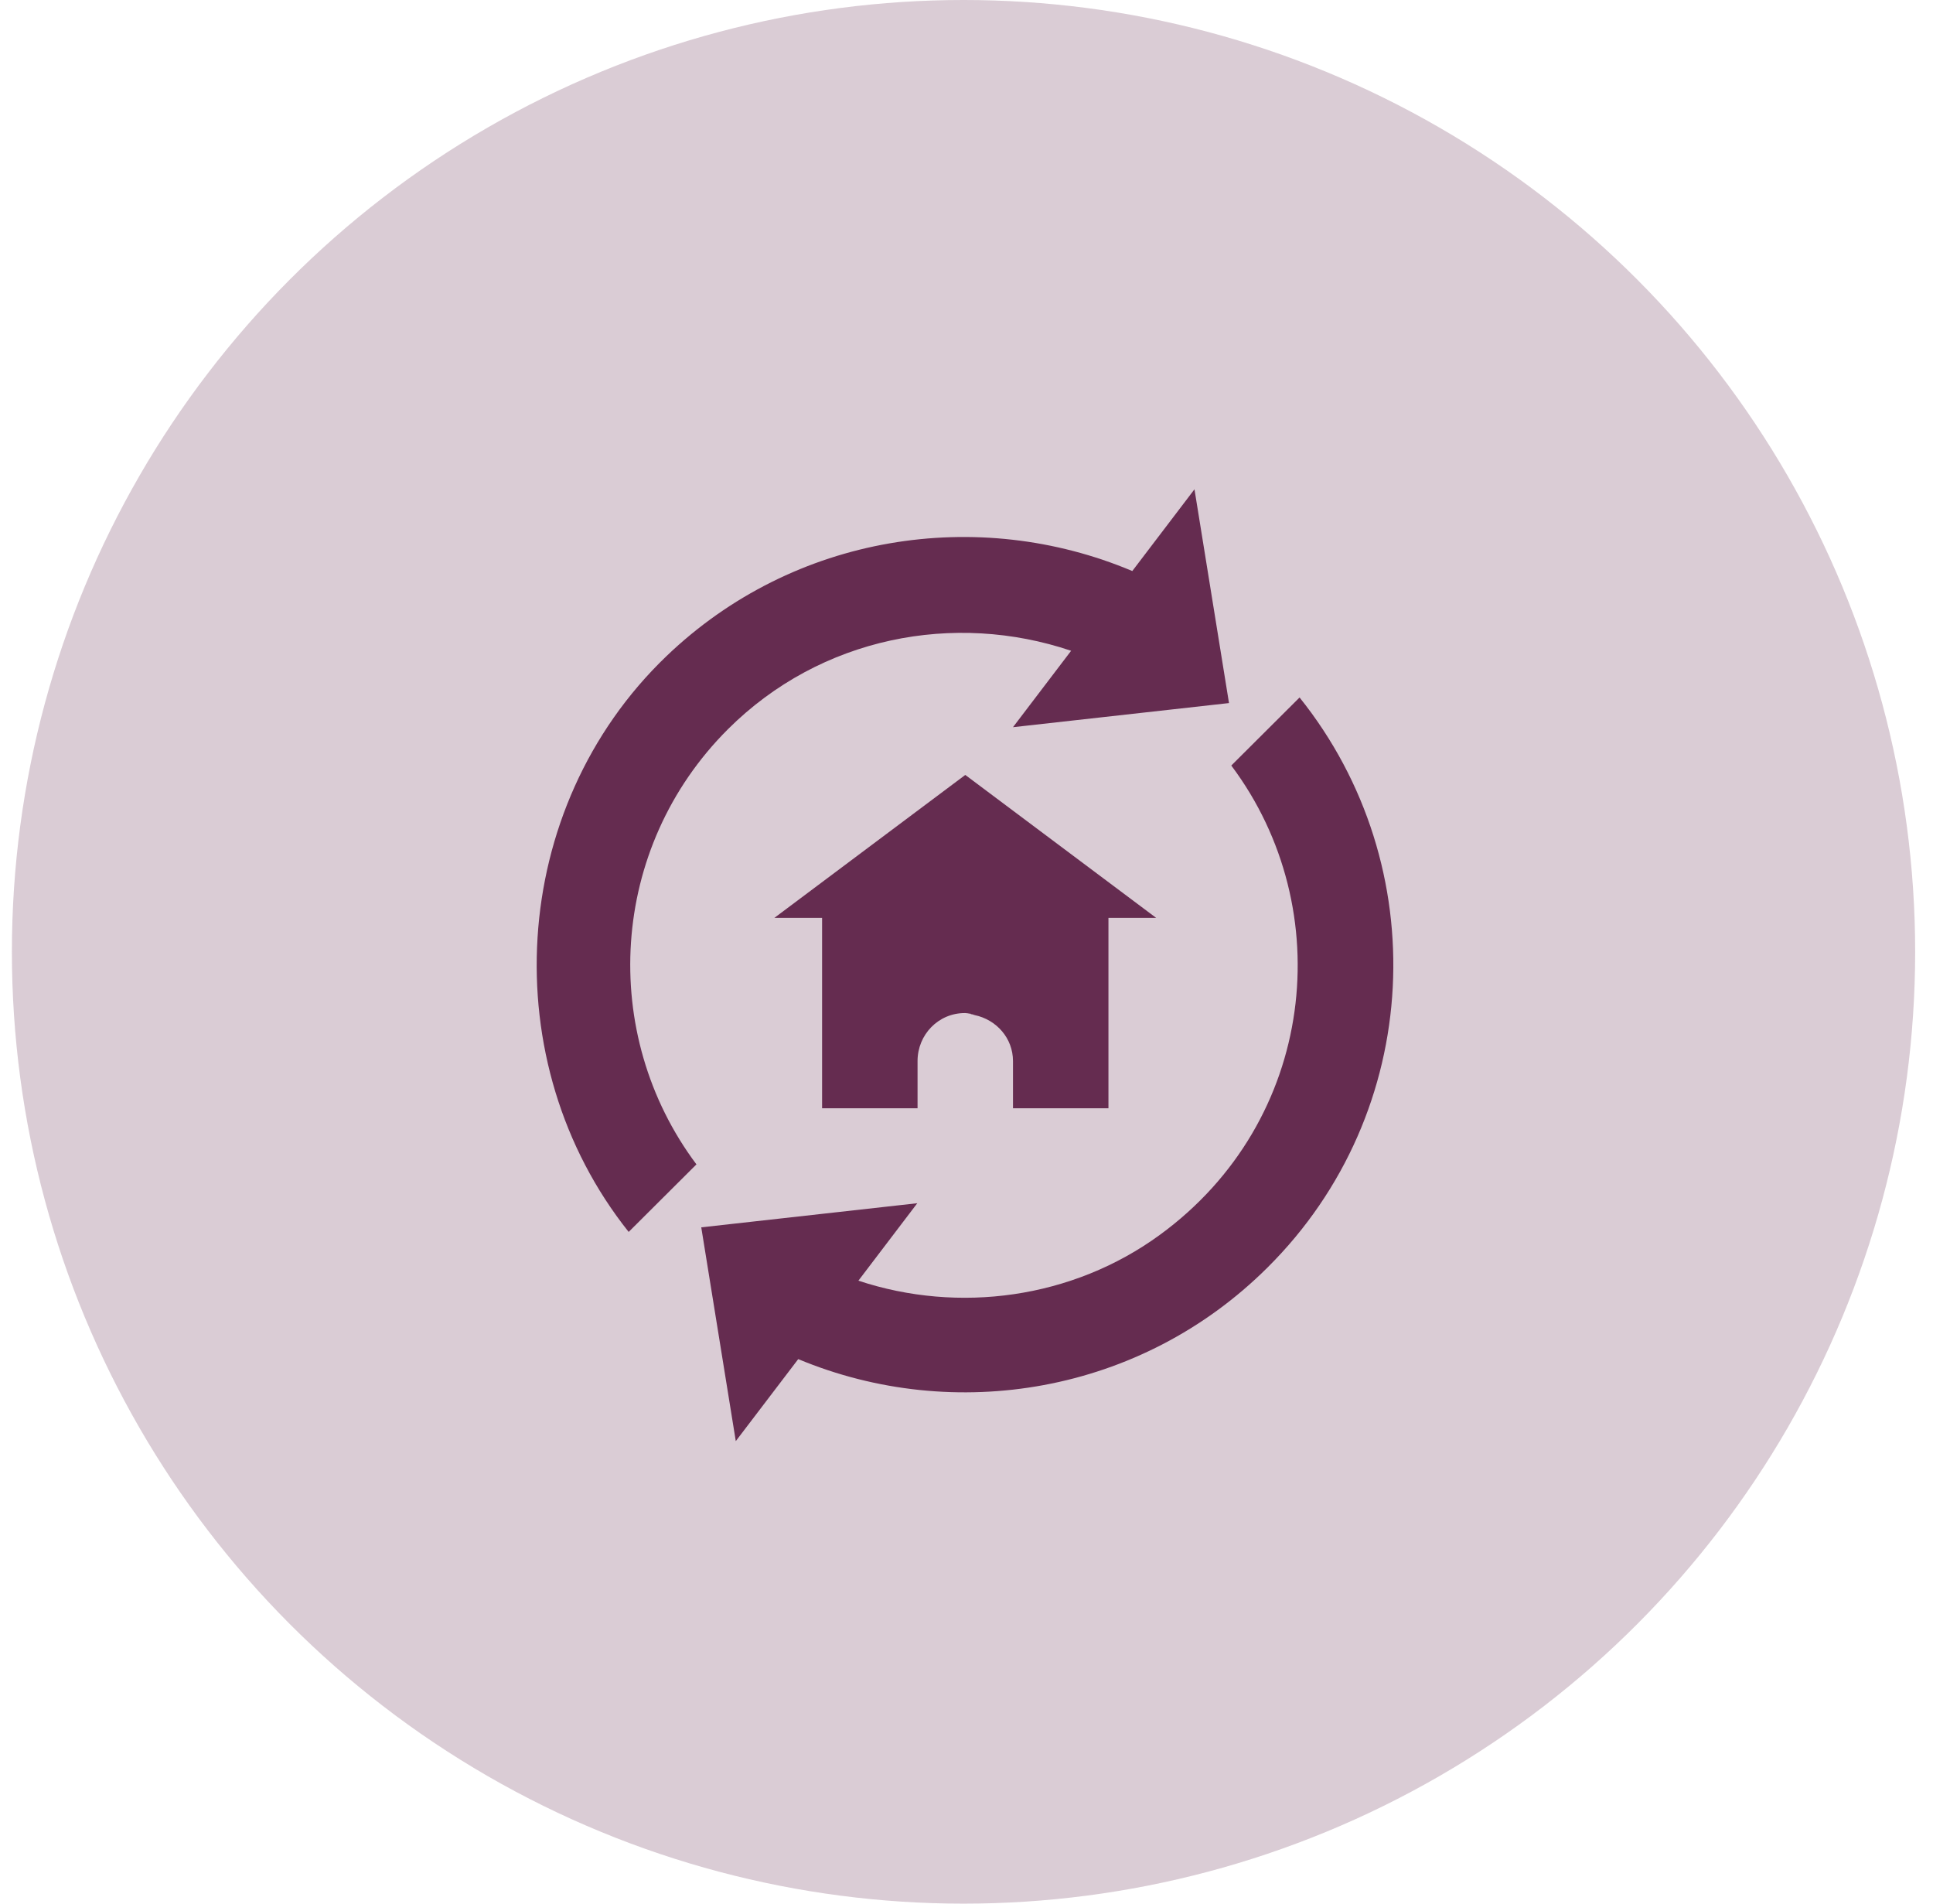
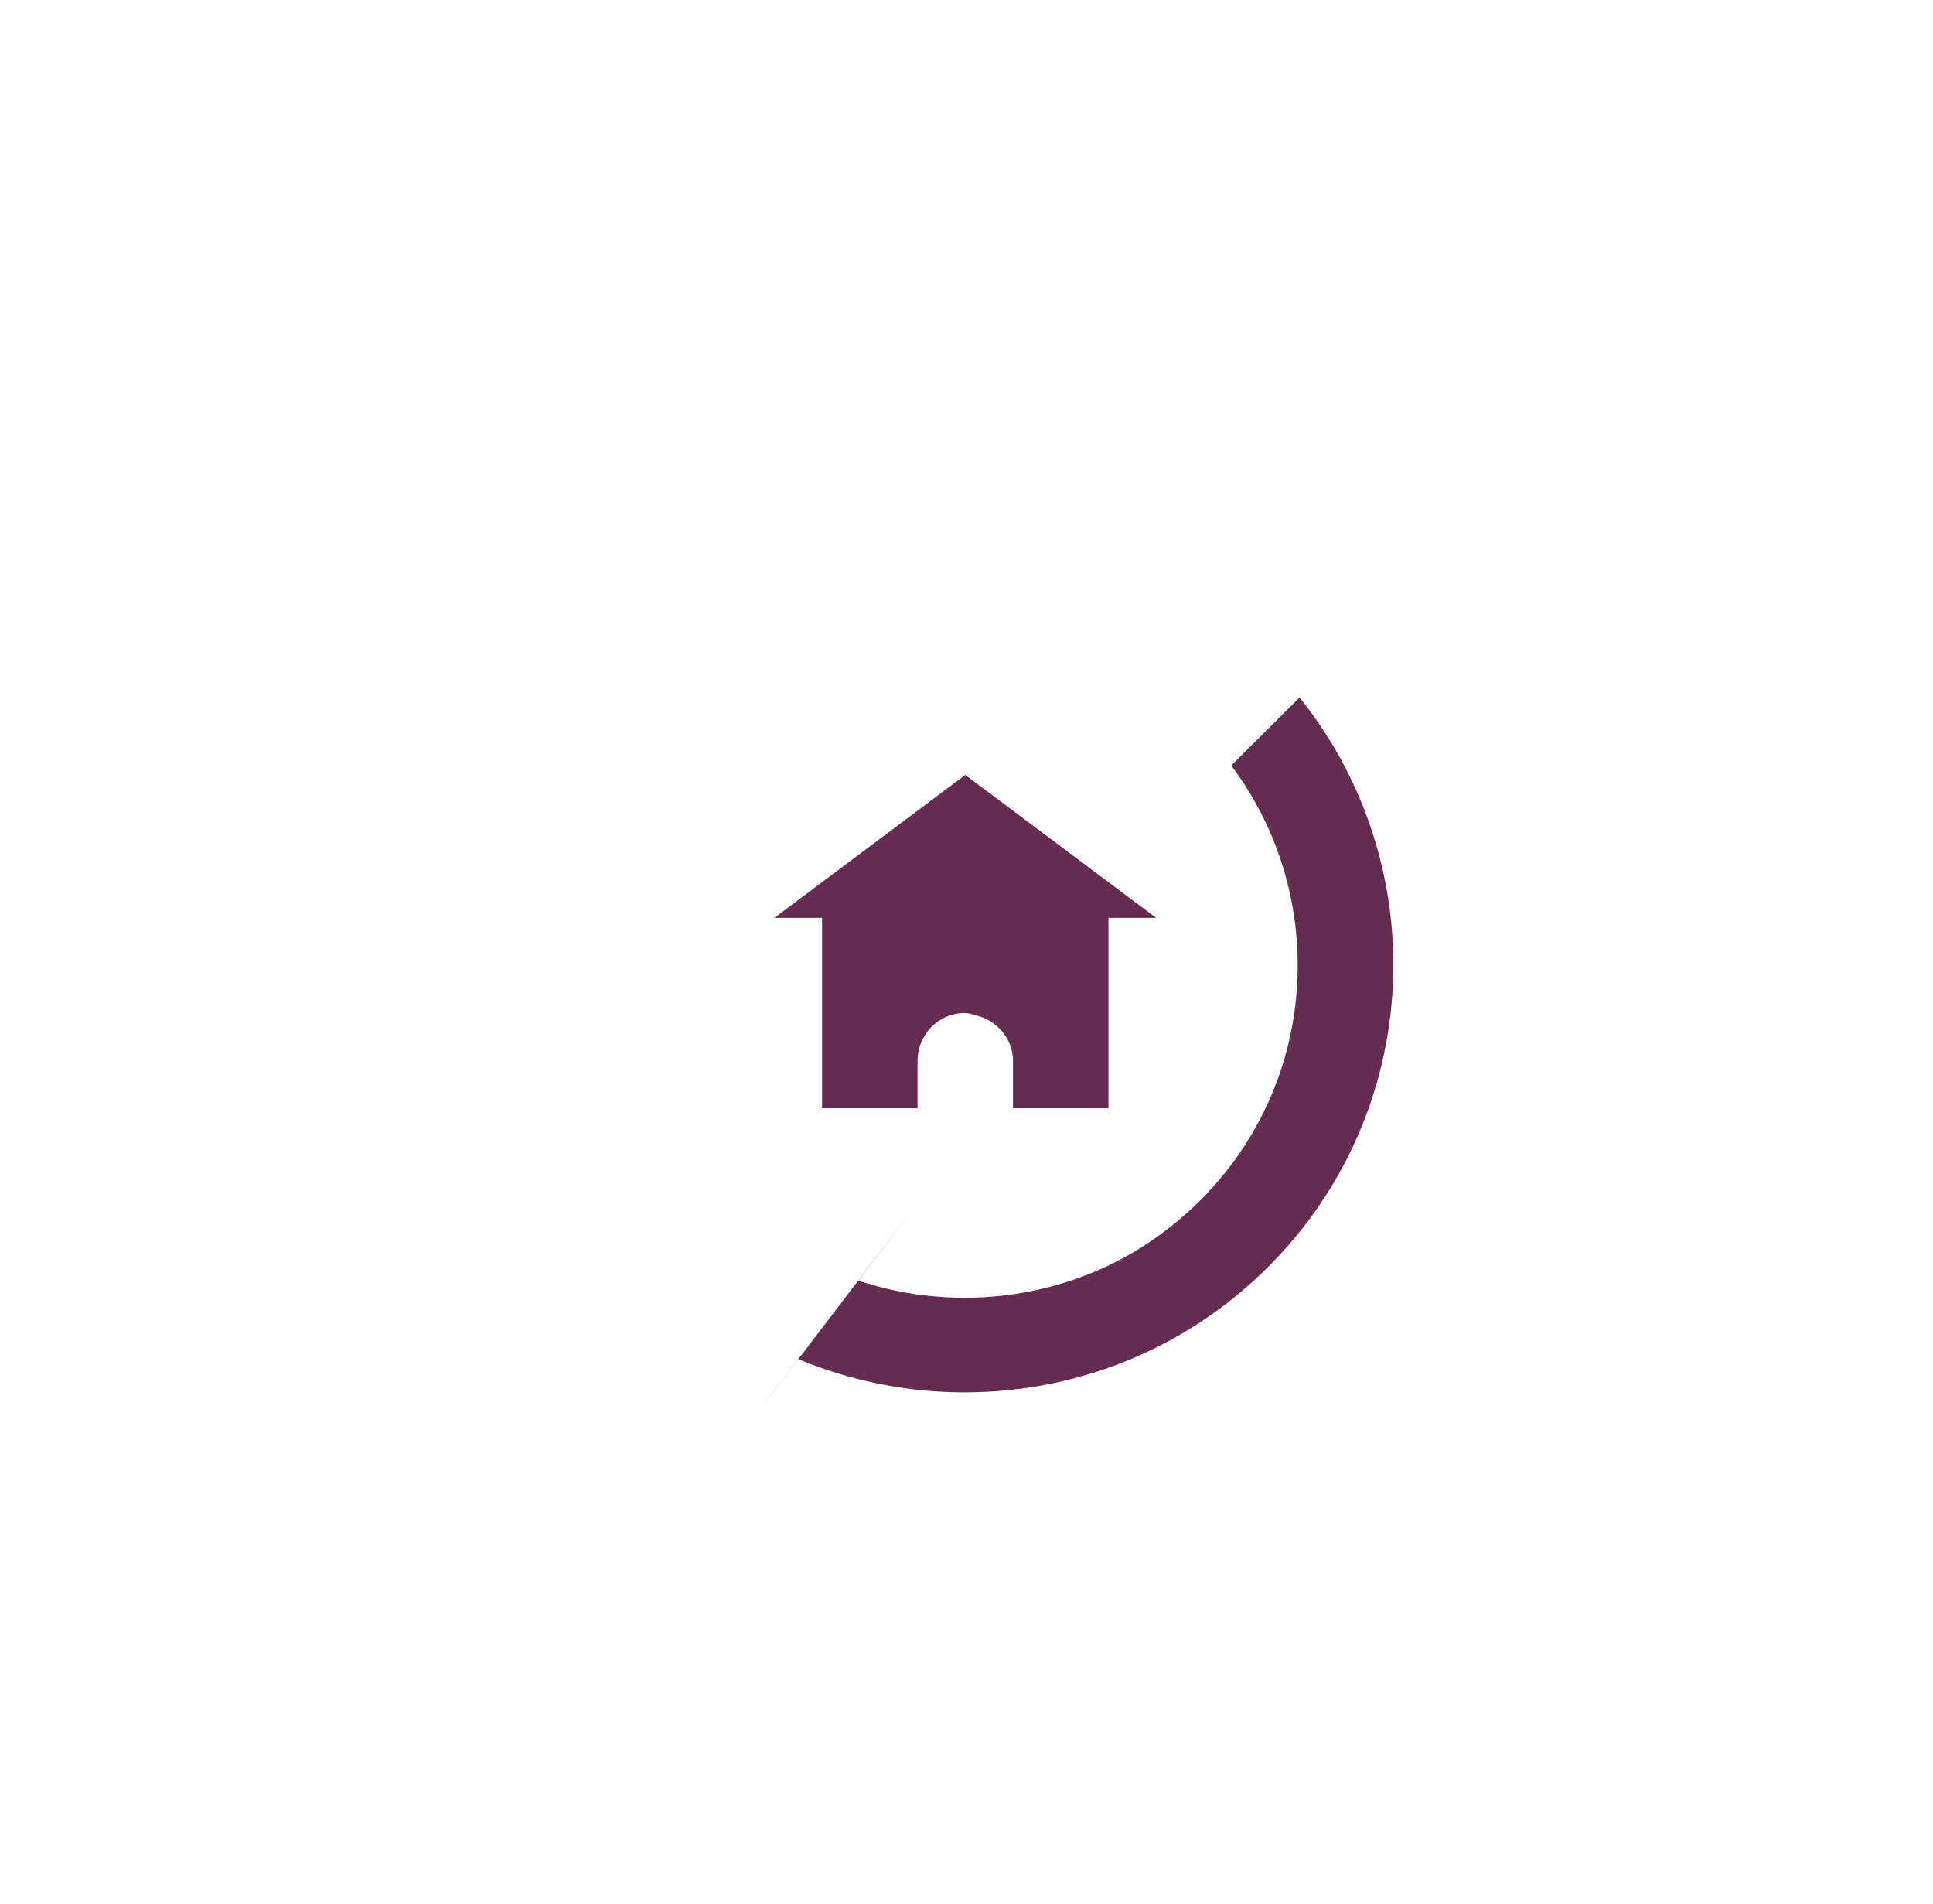
<svg xmlns="http://www.w3.org/2000/svg" width="65" height="64" viewBox="0 0 65 64" fill="none">
  <g clip-path="url(#clip0_745_6748)">
-     <circle cx="32.4" cy="32" r="32" fill="#652C50" fill-opacity="0.24" />
    <g clip-path="url(#clip1_745_6748)">
-       <path d="M41.327 23.637L40.166 16.45L38.075 19.198C32.894 17.013 26.697 17.952 22.412 22.058C17.077 27.171 16.608 35.732 21.14 41.417L23.419 39.146C20.133 34.759 20.483 28.502 24.478 24.516C27.602 21.401 32.1 20.556 36.018 21.879L34.063 24.448L41.327 23.637Z" fill="#652C50" />
-       <path d="M43.7 23.449L41.404 25.737C45.032 30.576 44.246 37.695 38.997 41.519C36.061 43.661 32.237 44.174 28.865 43.056L30.845 40.452L23.581 41.263L24.742 48.45L26.842 45.693C32.083 47.878 38.357 46.862 42.624 42.612C47.882 37.388 48.232 29.1 43.7 23.449Z" fill="#652C50" />
+       <path d="M43.7 23.449L41.404 25.737C45.032 30.576 44.246 37.695 38.997 41.519C36.061 43.661 32.237 44.174 28.865 43.056L30.845 40.452L24.742 48.45L26.842 45.693C32.083 47.878 38.357 46.862 42.624 42.612C47.882 37.388 48.232 29.1 43.7 23.449Z" fill="#652C50" />
      <path d="M32.459 34.059C32.569 34.059 32.672 34.102 32.774 34.127C32.672 34.076 32.569 34.059 32.459 34.059Z" fill="#652C50" />
      <path d="M32.459 26.053L26.04 30.858H27.644V37.26H30.854V35.672C30.854 34.785 31.554 34.059 32.441 34.059C32.441 34.059 32.441 34.059 32.45 34.059C32.45 34.059 32.45 34.059 32.459 34.059C32.569 34.059 32.68 34.085 32.774 34.127C33.508 34.281 34.063 34.904 34.063 35.672V37.26H37.273V30.858H38.877L32.459 26.053Z" fill="#652C50" />
    </g>
  </g>
  <defs>
    <clipPath id="clip0_745_6748">
      <rect width="64" height="64" fill="white" transform="translate(0.4)" />
    </clipPath>
    <clipPath id="clip1_745_6748">
      <rect width="32" height="32" fill="white" transform="translate(16.45 16.45)" />
    </clipPath>
  </defs>
</svg>